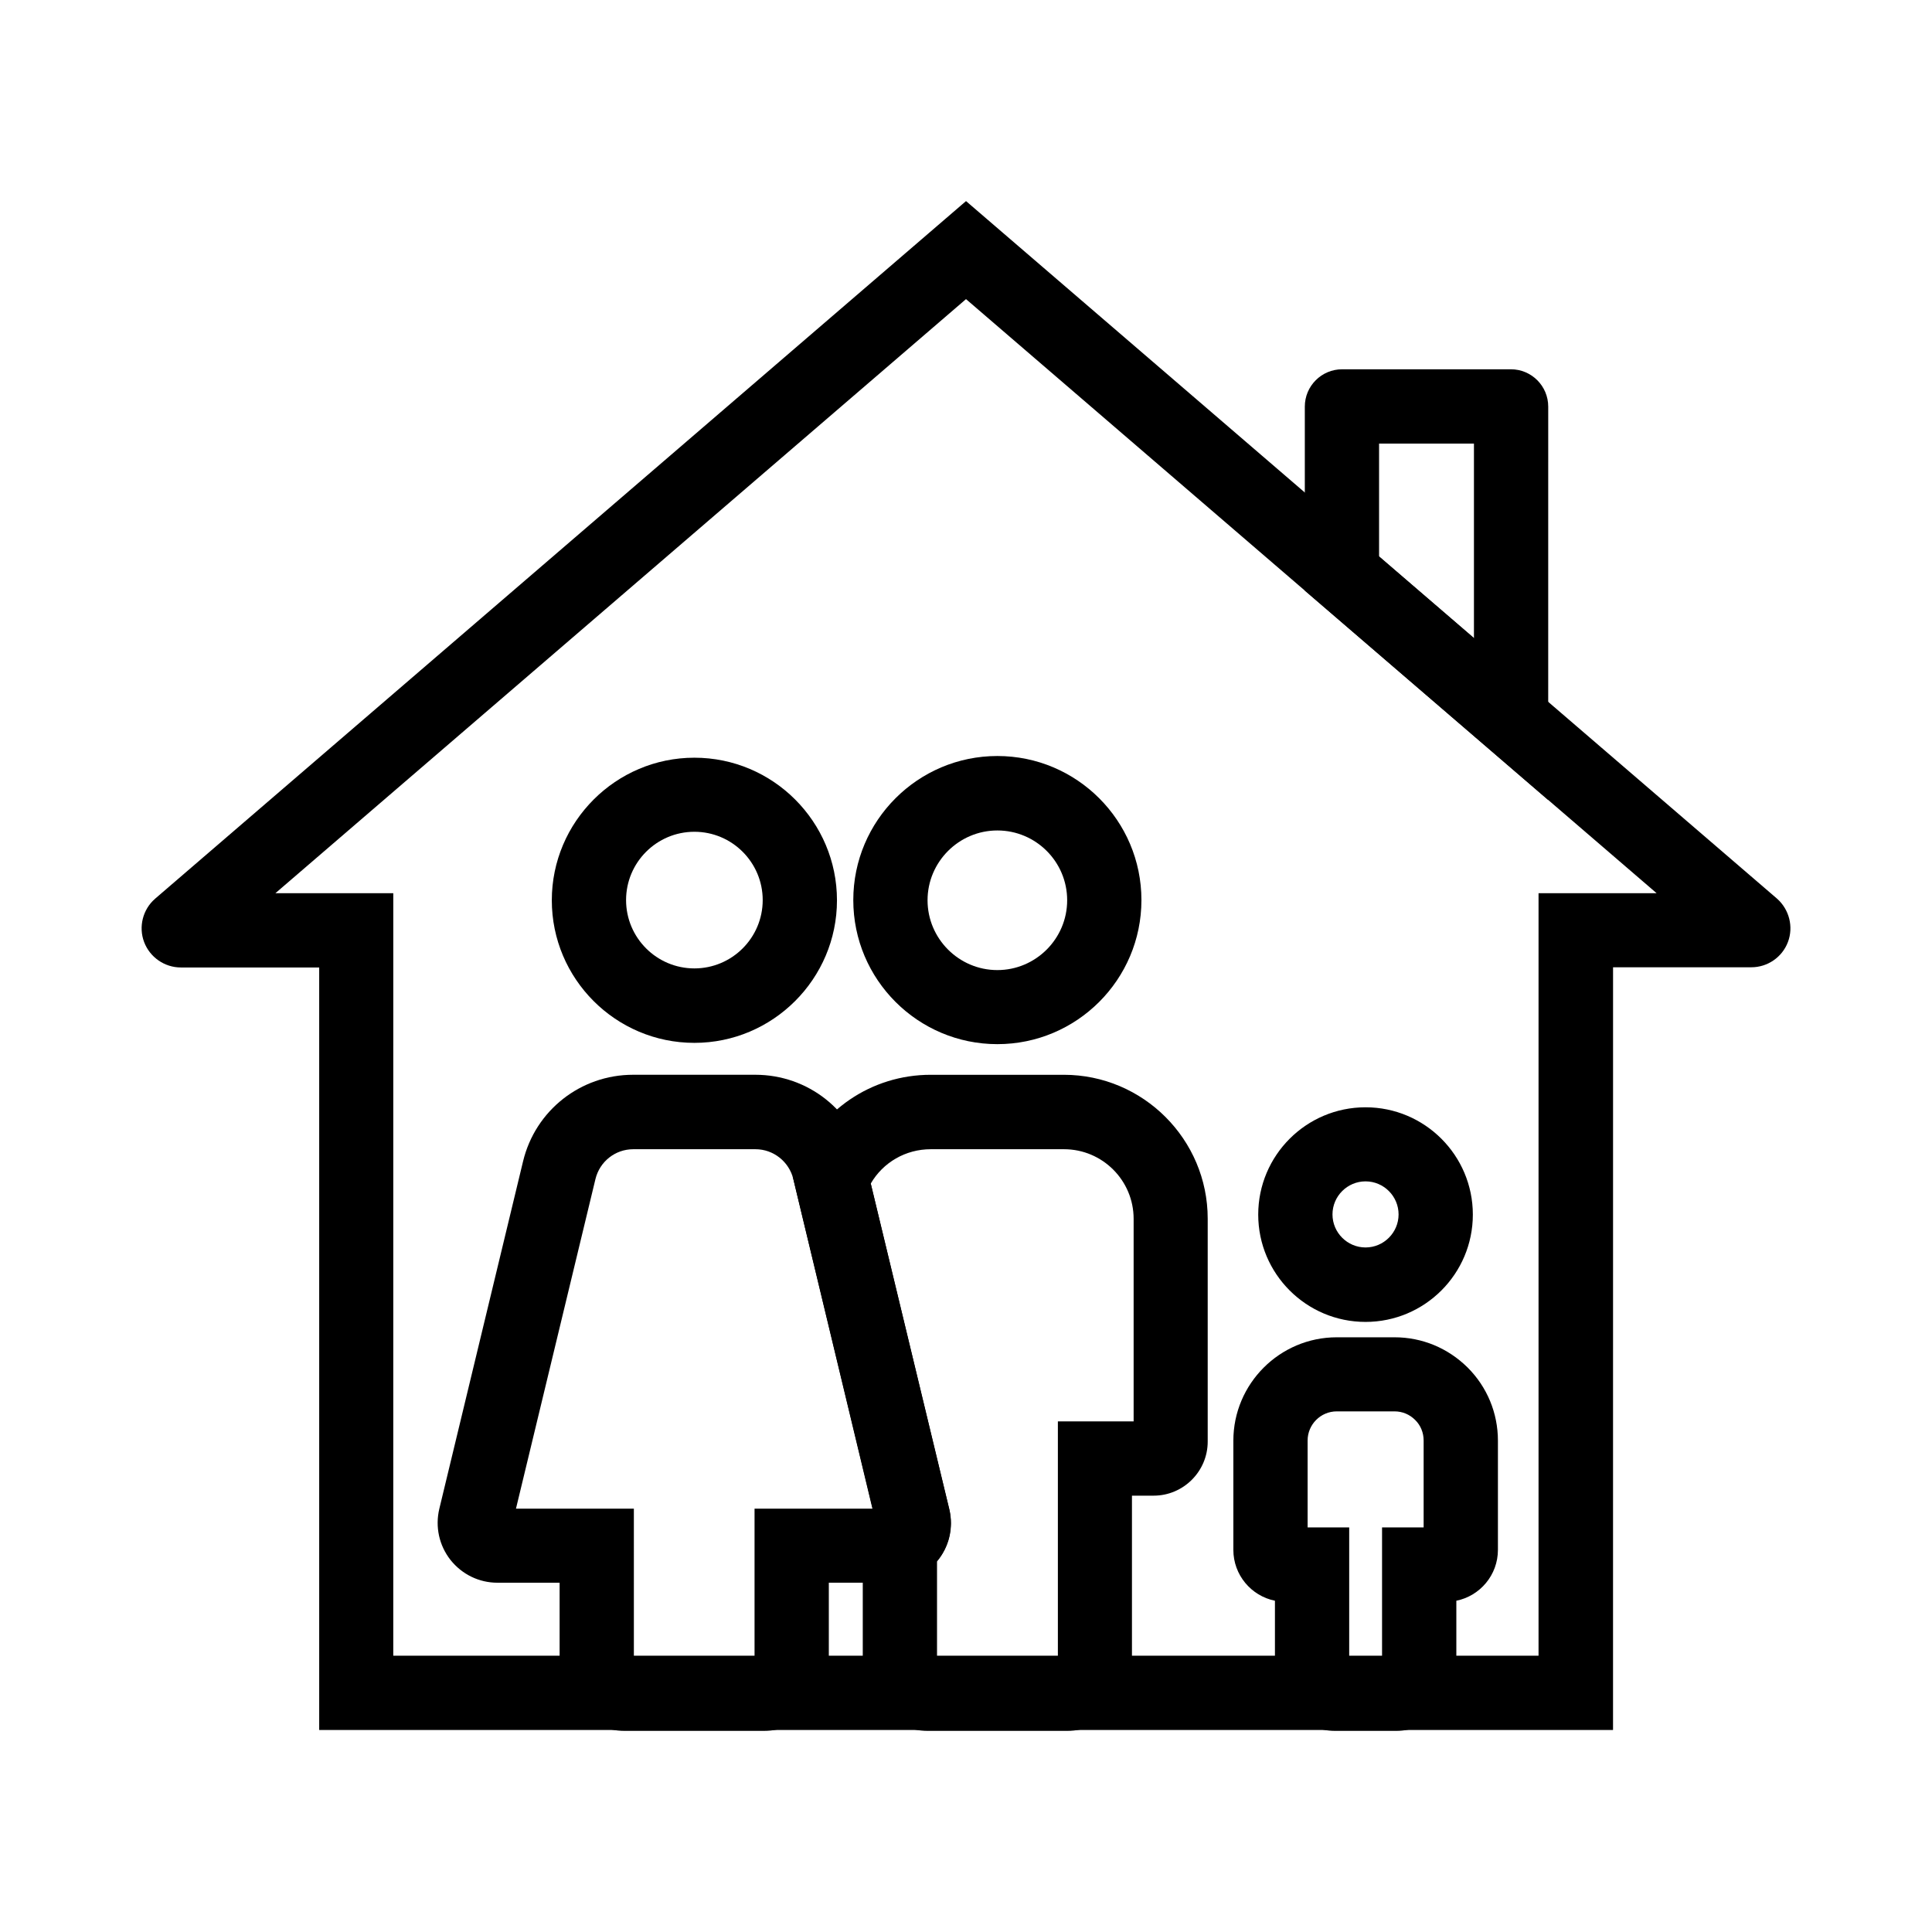
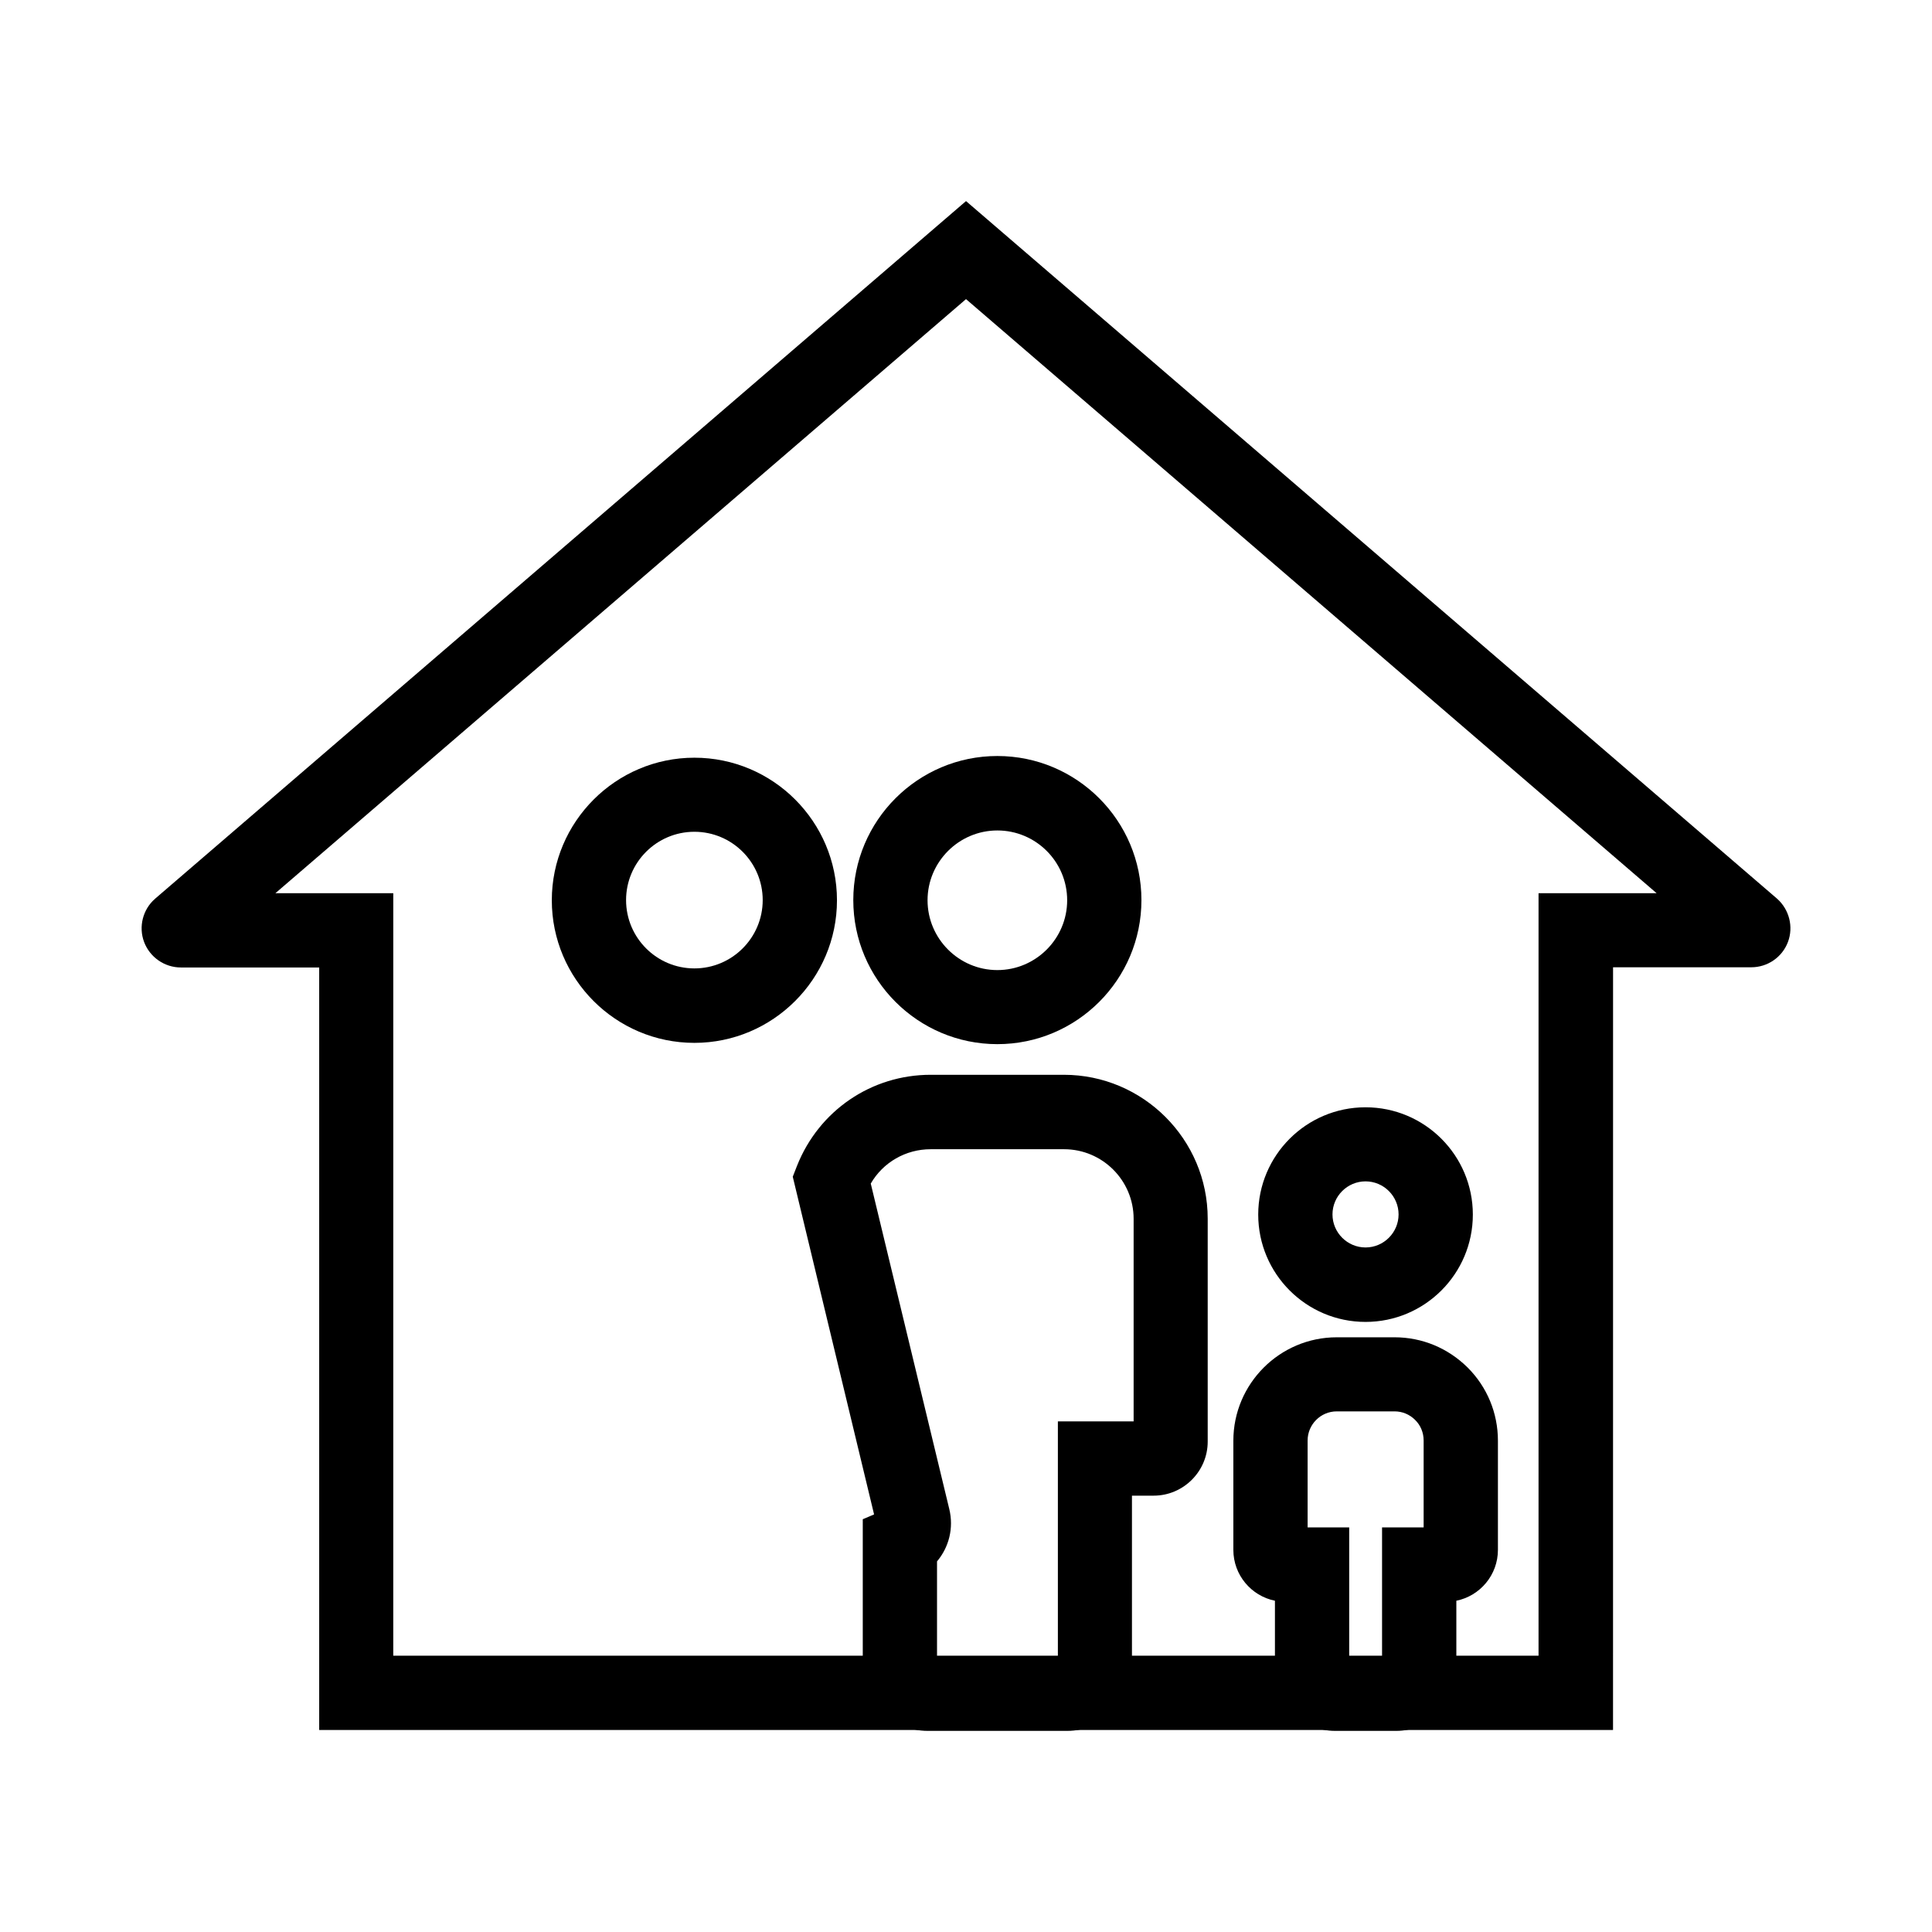
<svg xmlns="http://www.w3.org/2000/svg" fill="#000000" width="800px" height="800px" version="1.1" viewBox="144 144 512 512">
  <g>
    <path d="m408.31 420.71c-21.059 0-38.18-17.121-38.18-38.18s17.121-38.18 38.18-38.18 38.18 17.121 38.18 38.18-17.121 38.18-38.18 38.18zm0-56.629c-10.184 0-18.5 8.316-18.5 18.5 0 10.184 8.316 18.5 18.5 18.5s18.5-8.316 18.5-18.5c0-10.234-8.316-18.5-18.5-18.5z" />
    <path d="m426.81 602.7h-36.949c-9.496 0-17.219-7.723-17.219-17.219v-38.867l3-1.277-21.551-89.496 1.133-2.902c5.805-14.613 19.68-24.109 35.426-24.109h35.277c21.008 0 38.129 17.121 38.129 38.129v59.09c0 7.871-6.445 14.316-14.316 14.316h-5.758v45.117c0 9.496-7.676 17.219-17.172 17.219zm-34.488-19.68h32.027v-62.336h20.074v-53.68c0-10.184-8.266-18.449-18.449-18.449h-35.324c-6.641 0-12.645 3.492-15.891 9.102l20.809 86.25c1.23 5.066-0.098 10.137-3.246 13.875z" />
    <path d="m505.88 494.32c-15.695 0-28.438-12.742-28.438-28.438 0-15.695 12.742-28.438 28.438-28.438 15.695 0 28.438 12.742 28.438 28.438 0 15.695-12.746 28.438-28.438 28.438zm0-37.246c-4.82 0-8.758 3.938-8.758 8.758s3.938 8.758 8.758 8.758c4.82 0 8.758-3.938 8.758-8.758s-3.938-8.758-8.758-8.758z" />
    <path d="m514 602.7h-16.188c-8.809 0-15.941-7.133-15.941-15.941v-18.547c-6.297-1.277-11.02-6.84-11.02-13.48v-28.93c0-15.105 12.301-27.406 27.406-27.406h15.301c7.332 0 14.168 2.856 19.387 8.02 5.164 5.164 8.02 12.055 8.02 19.387v28.93c0 6.641-4.723 12.203-11.02 13.48v18.547c-0.004 8.758-7.188 15.941-15.945 15.941zm-12.449-19.68h8.707v-34.242h11.02v-23.027c0-2.066-0.789-4.035-2.262-5.461-1.477-1.477-3.394-2.262-5.461-2.262h-15.301c-4.281 0-7.723 3.492-7.723 7.723v23.027h11.02z" />
    <path d="m328.02 420.37c-20.859 0-37.785-16.973-37.785-37.785s16.973-37.785 37.785-37.785c20.859 0 37.785 16.973 37.785 37.785s-16.973 37.785-37.785 37.785zm0-55.941c-9.988 0-18.105 8.117-18.105 18.105s8.117 18.105 18.105 18.105 18.105-8.117 18.105-18.105-8.117-18.105-18.105-18.105z" />
-     <path d="m346.47 602.7h-36.949c-9.496 0-17.219-7.723-17.219-17.219v-22.043h-16.48c-4.871 0-9.398-2.215-12.449-6.051-3-3.836-4.082-8.758-2.953-13.531l22.188-92.055c3.246-13.531 15.254-22.977 29.176-22.977h32.375c13.922 0 25.93 9.445 29.176 22.977l0.59 2.41 21.598 89.645c1.82 7.578-2.016 15.254-9.199 18.301-1.969 0.836-4.035 1.277-6.199 1.277h-16.48v22.047c0.047 9.496-7.676 17.219-17.172 17.219zm-34.488-19.68h31.98v-39.211h31.242l-20.961-87.332c-1.133-4.625-5.266-7.922-10.035-7.922h-32.375c-4.773 0-8.906 3.246-10.035 7.922l-21.059 87.332h31.242z" />
    <path d="m571.41 602.46h-342.82v-202.07h-36.656c-4.328 0-8.215-2.707-9.742-6.742-1.523-4.035-0.344-8.66 2.902-11.465l0.051-0.051 214.86-184.84 214.96 184.89c3.199 2.856 4.379 7.43 2.856 11.465s-5.41 6.691-9.691 6.691h-36.652l-0.008 202.11zm-323.14-19.68h303.46v-202.07h31.293l-183.02-157.44-183.02 157.44h31.242l-0.004 202.07z" />
-     <path d="m554.29 356.01-64.5-55.496v-48.758c0-5.461 4.43-9.891 9.891-9.891h44.723c5.461 0 9.891 4.43 9.891 9.891zm-44.82-64.5 25.141 21.648v-51.609h-25.141z" />
  </g>
</svg>